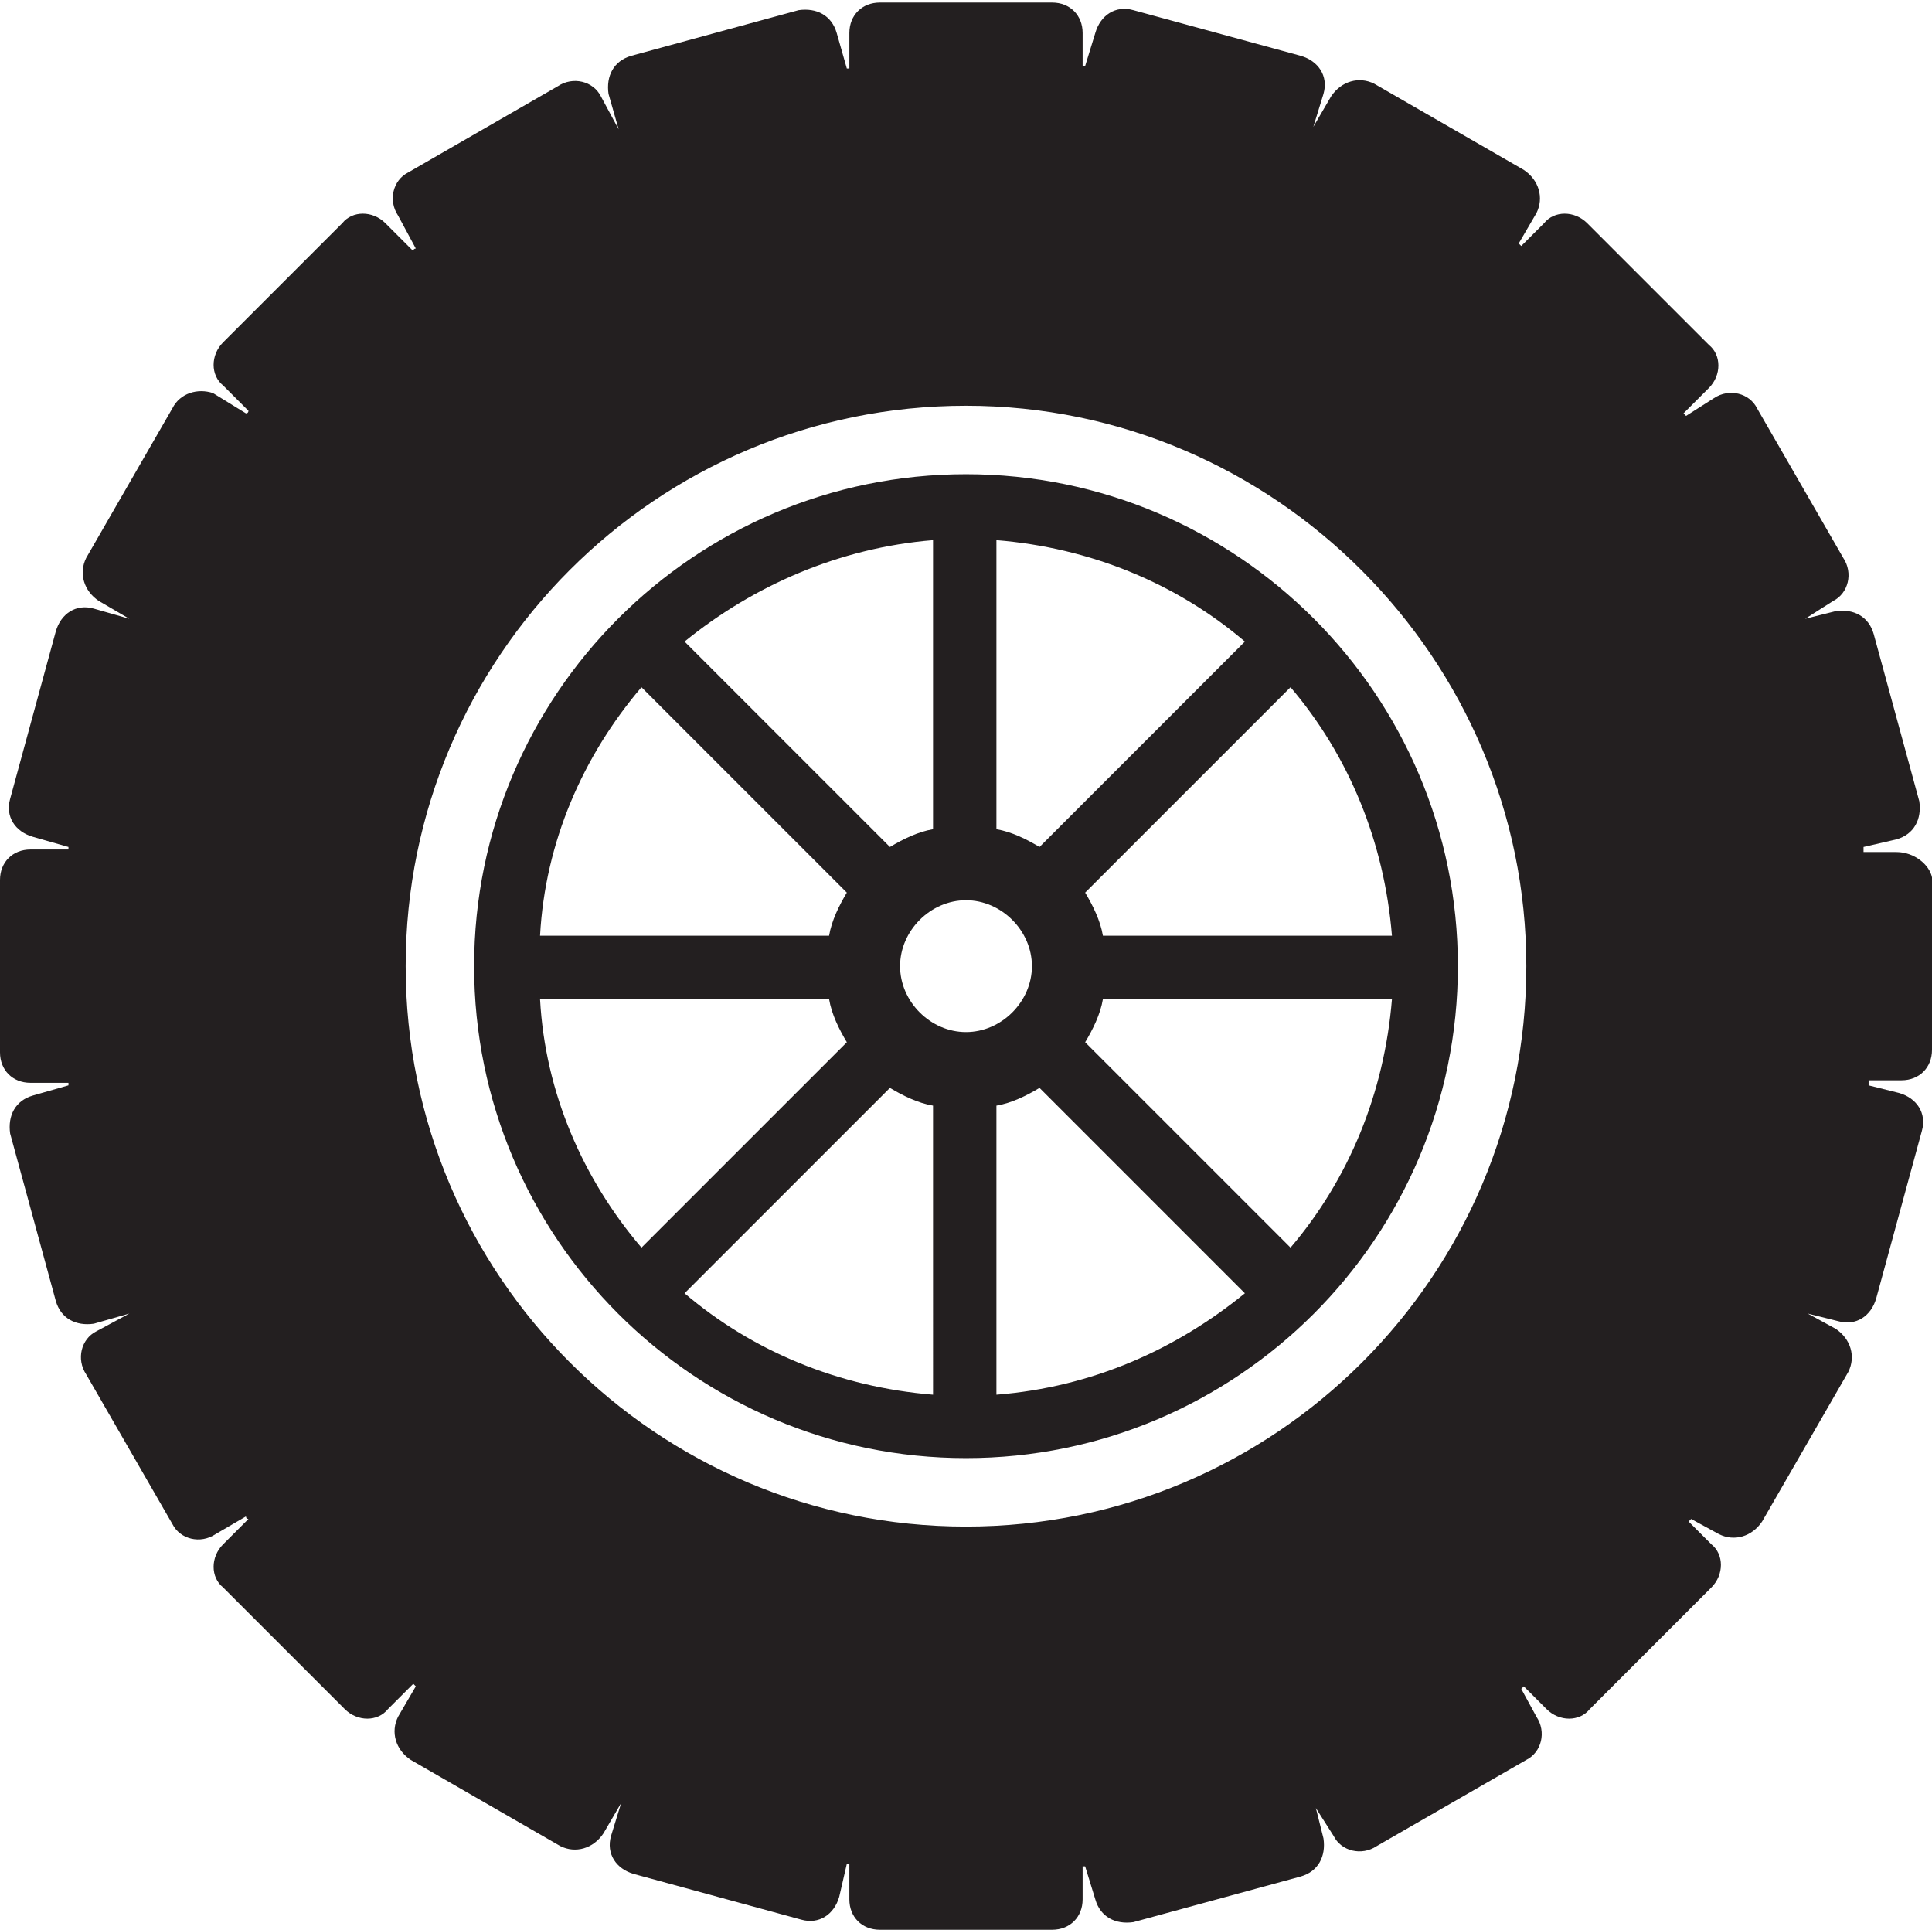
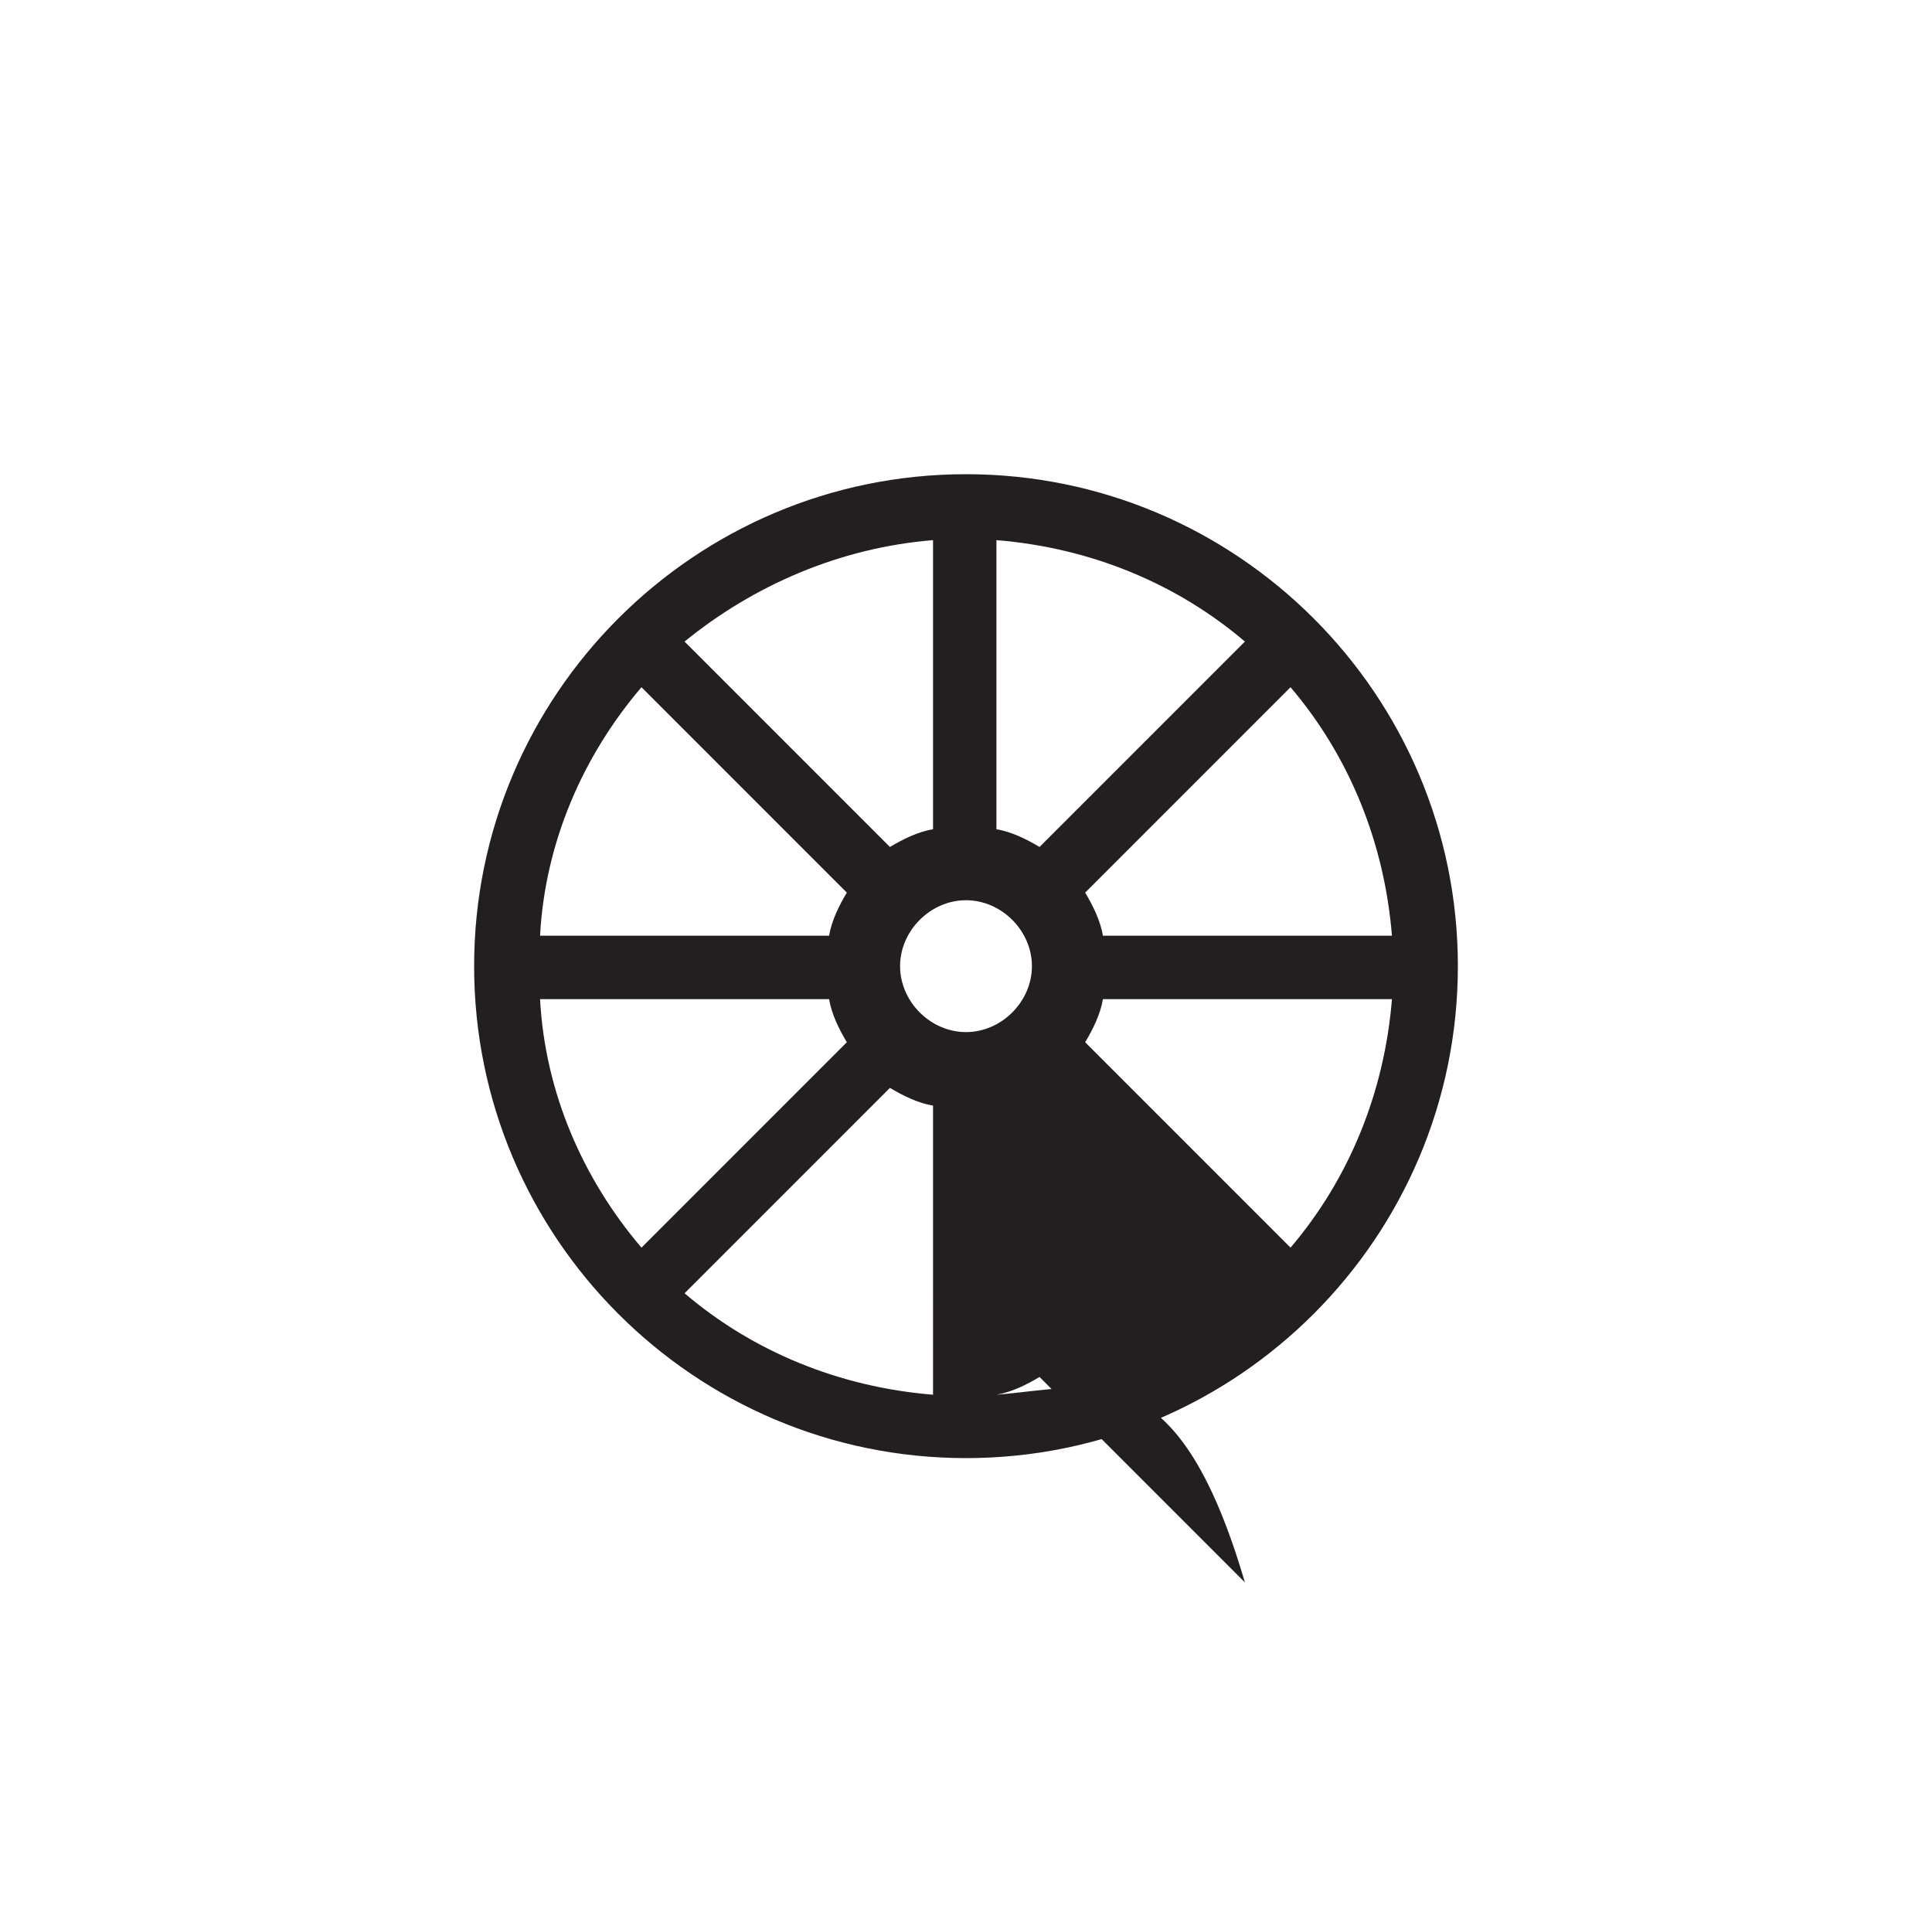
<svg xmlns="http://www.w3.org/2000/svg" version="1.1" id="Layer_1" x="0px" y="0px" viewBox="0 0 76.2 76.1" style="enable-background:new 0 0 76.2 76.1;" xml:space="preserve">
  <style type="text/css">
	.st0{fill:#231F20;}
</style>
-   <path class="st0" d="M74.8,33.6h-1.3c0-0.1,0-0.1,0-0.2l1.3-0.3c0.7-0.2,1-0.8,0.9-1.5L73.9,25c-0.2-0.7-0.8-1-1.5-0.9l-1.2,0.3l0,0  l1.1-0.7c0.6-0.3,0.8-1.1,0.4-1.7l-3.4-5.9c-0.3-0.6-1.1-0.8-1.7-0.4l-1.1,0.7l-0.1-0.1l1-1c0.5-0.5,0.5-1.3,0-1.7l-4.8-4.8  c-0.5-0.5-1.3-0.5-1.7,0L60,9.7l-0.1-0.1l0.7-1.2c0.3-0.6,0.1-1.3-0.5-1.7l-5.9-3.4c-0.6-0.3-1.3-0.1-1.7,0.5L51.8,5l0,0l0.4-1.3  C52.4,3,52,2.4,51.3,2.2l-6.6-1.8c-0.7-0.2-1.3,0.2-1.5,0.9l-0.4,1.3h-0.1V1.3c0-0.7-0.5-1.2-1.2-1.2h-6.8c-0.7,0-1.2,0.5-1.2,1.2  v1.4h-0.1L33,1.3c-0.2-0.7-0.8-1-1.5-0.9l-6.6,1.8c-0.7,0.2-1,0.8-0.9,1.5l0.4,1.4l-0.7-1.3C23.4,3.2,22.6,3,22,3.4l-5.9,3.4  c-0.6,0.3-0.8,1.1-0.4,1.7l0.7,1.3c0,0-0.1,0-0.1,0.1l-1.1-1.1c-0.5-0.5-1.3-0.5-1.7,0l-4.7,4.7c-0.5,0.5-0.5,1.3,0,1.7l1,1  c0,0,0,0.1-0.1,0.1l-1.3-0.8c-0.6-0.2-1.3,0-1.6,0.6L3.4,22c-0.3,0.6-0.1,1.3,0.5,1.7l1.2,0.7L3.7,24c-0.7-0.2-1.3,0.2-1.5,0.9  l-1.8,6.6c-0.2,0.7,0.2,1.3,0.9,1.5l1.4,0.4v0.1H1.2C0.5,33.5,0,34,0,34.7v6.8c0,0.7,0.5,1.2,1.2,1.2h1.5v0.1l-1.4,0.4  c-0.7,0.2-1,0.8-0.9,1.5l1.8,6.6c0.2,0.7,0.8,1,1.5,0.9l1.4-0.4l-1.3,0.7c-0.6,0.3-0.8,1.1-0.4,1.7l3.4,5.9c0.3,0.6,1.1,0.8,1.7,0.4  l1.2-0.7c0,0,0,0.1,0.1,0.1l-1,1c-0.5,0.5-0.5,1.3,0,1.7l4.8,4.8c0.5,0.5,1.3,0.5,1.7,0l1-1l0.1,0.1l-0.7,1.2  c-0.3,0.6-0.1,1.3,0.5,1.7l5.9,3.4c0.6,0.3,1.3,0.1,1.7-0.5l0.7-1.2l0,0l-0.4,1.3c-0.2,0.7,0.2,1.3,0.9,1.5l6.6,1.8  c0.7,0.2,1.3-0.2,1.5-0.9l0.3-1.3h0.1v1.4c0,0.7,0.5,1.2,1.2,1.2h6.8c0.7,0,1.2-0.5,1.2-1.2v-1.3h0.1l0.4,1.3c0.2,0.7,0.8,1,1.5,0.9  l6.6-1.8c0.7-0.2,1-0.8,0.9-1.5l-0.3-1.2l0,0l0.7,1.1c0.3,0.6,1.1,0.8,1.7,0.4l5.9-3.4c0.6-0.3,0.8-1.1,0.4-1.7L60,66.6l0.1-0.1  l0.9,0.9c0.5,0.5,1.3,0.5,1.7,0l4.8-4.8c0.5-0.5,0.5-1.3,0-1.7L66.6,60l0.1-0.1l1.1,0.6c0.6,0.3,1.3,0.1,1.7-0.5l3.4-5.9  c0.3-0.6,0.1-1.3-0.5-1.7l-1.1-0.6l0,0l1.2,0.3c0.7,0.2,1.3-0.2,1.5-0.9l1.8-6.6c0.2-0.7-0.2-1.3-0.9-1.5l-1.2-0.3c0,0,0-0.1,0-0.2  H75c0.7,0,1.2-0.5,1.2-1.2v-6.8C76.1,34.1,75.5,33.6,74.8,33.6z M60.2,38.1c0,12.2-9.9,22.1-22.1,22.1S16,50.3,16,38.1  S25.9,16,38.1,16S60.2,26,60.2,38.1z" />
-   <path class="st0" d="M38.1,18.7c-10.7,0-19.4,8.7-19.4,19.4s8.7,19.4,19.4,19.4s19.4-8.7,19.4-19.4S48.8,18.7,38.1,18.7z M54.9,36.9  H43.5c-0.1-0.6-0.4-1.2-0.7-1.7l8.1-8.1C53.2,29.8,54.6,33.2,54.9,36.9z M43.6,38.8L43.6,38.8L43.6,38.8z M43.6,37.5L43.6,37.5  L43.6,37.5z M39.3,21.3c3.7,0.3,7.1,1.7,9.8,4L41,33.4c-0.5-0.3-1.1-0.6-1.7-0.7l0,0C39.3,32.7,39.3,21.3,39.3,21.3z M40.7,38.1  c0,1.4-1.2,2.6-2.6,2.6s-2.6-1.2-2.6-2.6s1.2-2.6,2.6-2.6S40.7,36.7,40.7,38.1z M38.8,32.6C38.7,32.6,38.7,32.6,38.8,32.6  C38.7,32.6,38.7,32.6,38.8,32.6z M36.8,21.3v11.4l0,0c-0.6,0.1-1.2,0.4-1.7,0.7l0,0L27,25.3C29.7,23.1,33.1,21.6,36.8,21.3z   M37.5,32.6C37.4,32.6,37.4,32.6,37.5,32.6C37.4,32.6,37.4,32.6,37.5,32.6z M25.3,27.1l8.1,8.1c-0.3,0.5-0.6,1.1-0.7,1.7H21.3  C21.5,33.2,23,29.8,25.3,27.1z M32.6,38.8L32.6,38.8L32.6,38.8z M32.6,37.5L32.6,37.5L32.6,37.5z M21.3,39.4h11.4  c0.1,0.6,0.4,1.2,0.7,1.7l-8.1,8.1C23,46.5,21.5,43.1,21.3,39.4z M36.8,55c-3.7-0.3-7.1-1.7-9.8-4l8.1-8.1l0,0  c0.5,0.3,1.1,0.6,1.7,0.7l0,0C36.8,43.6,36.8,55,36.8,55z M37.4,43.6L37.4,43.6L37.4,43.6z M39.3,55V43.6l0,0  c0.6-0.1,1.2-0.4,1.7-0.7l8.1,8.1C46.4,53.2,43.1,54.7,39.3,55z M38.7,43.6L38.7,43.6L38.7,43.6z M50.9,49.2l-8.1-8.1  c0.3-0.5,0.6-1.1,0.7-1.7h11.4C54.6,43.1,53.2,46.5,50.9,49.2z" />
+   <path class="st0" d="M38.1,18.7c-10.7,0-19.4,8.7-19.4,19.4s8.7,19.4,19.4,19.4s19.4-8.7,19.4-19.4S48.8,18.7,38.1,18.7z M54.9,36.9  H43.5c-0.1-0.6-0.4-1.2-0.7-1.7l8.1-8.1C53.2,29.8,54.6,33.2,54.9,36.9z M43.6,38.8L43.6,38.8L43.6,38.8z M43.6,37.5L43.6,37.5  L43.6,37.5z M39.3,21.3c3.7,0.3,7.1,1.7,9.8,4L41,33.4c-0.5-0.3-1.1-0.6-1.7-0.7l0,0C39.3,32.7,39.3,21.3,39.3,21.3z M40.7,38.1  c0,1.4-1.2,2.6-2.6,2.6s-2.6-1.2-2.6-2.6s1.2-2.6,2.6-2.6S40.7,36.7,40.7,38.1z M38.8,32.6C38.7,32.6,38.7,32.6,38.8,32.6  C38.7,32.6,38.7,32.6,38.8,32.6z M36.8,21.3v11.4l0,0c-0.6,0.1-1.2,0.4-1.7,0.7l0,0L27,25.3C29.7,23.1,33.1,21.6,36.8,21.3z   M37.5,32.6C37.4,32.6,37.4,32.6,37.5,32.6C37.4,32.6,37.4,32.6,37.5,32.6z M25.3,27.1l8.1,8.1c-0.3,0.5-0.6,1.1-0.7,1.7H21.3  C21.5,33.2,23,29.8,25.3,27.1z M32.6,38.8L32.6,38.8L32.6,38.8z M32.6,37.5L32.6,37.5L32.6,37.5z M21.3,39.4h11.4  c0.1,0.6,0.4,1.2,0.7,1.7l-8.1,8.1C23,46.5,21.5,43.1,21.3,39.4z M36.8,55c-3.7-0.3-7.1-1.7-9.8-4l8.1-8.1l0,0  c0.5,0.3,1.1,0.6,1.7,0.7l0,0C36.8,43.6,36.8,55,36.8,55z M37.4,43.6L37.4,43.6L37.4,43.6z M39.3,55l0,0  c0.6-0.1,1.2-0.4,1.7-0.7l8.1,8.1C46.4,53.2,43.1,54.7,39.3,55z M38.7,43.6L38.7,43.6L38.7,43.6z M50.9,49.2l-8.1-8.1  c0.3-0.5,0.6-1.1,0.7-1.7h11.4C54.6,43.1,53.2,46.5,50.9,49.2z" />
</svg>